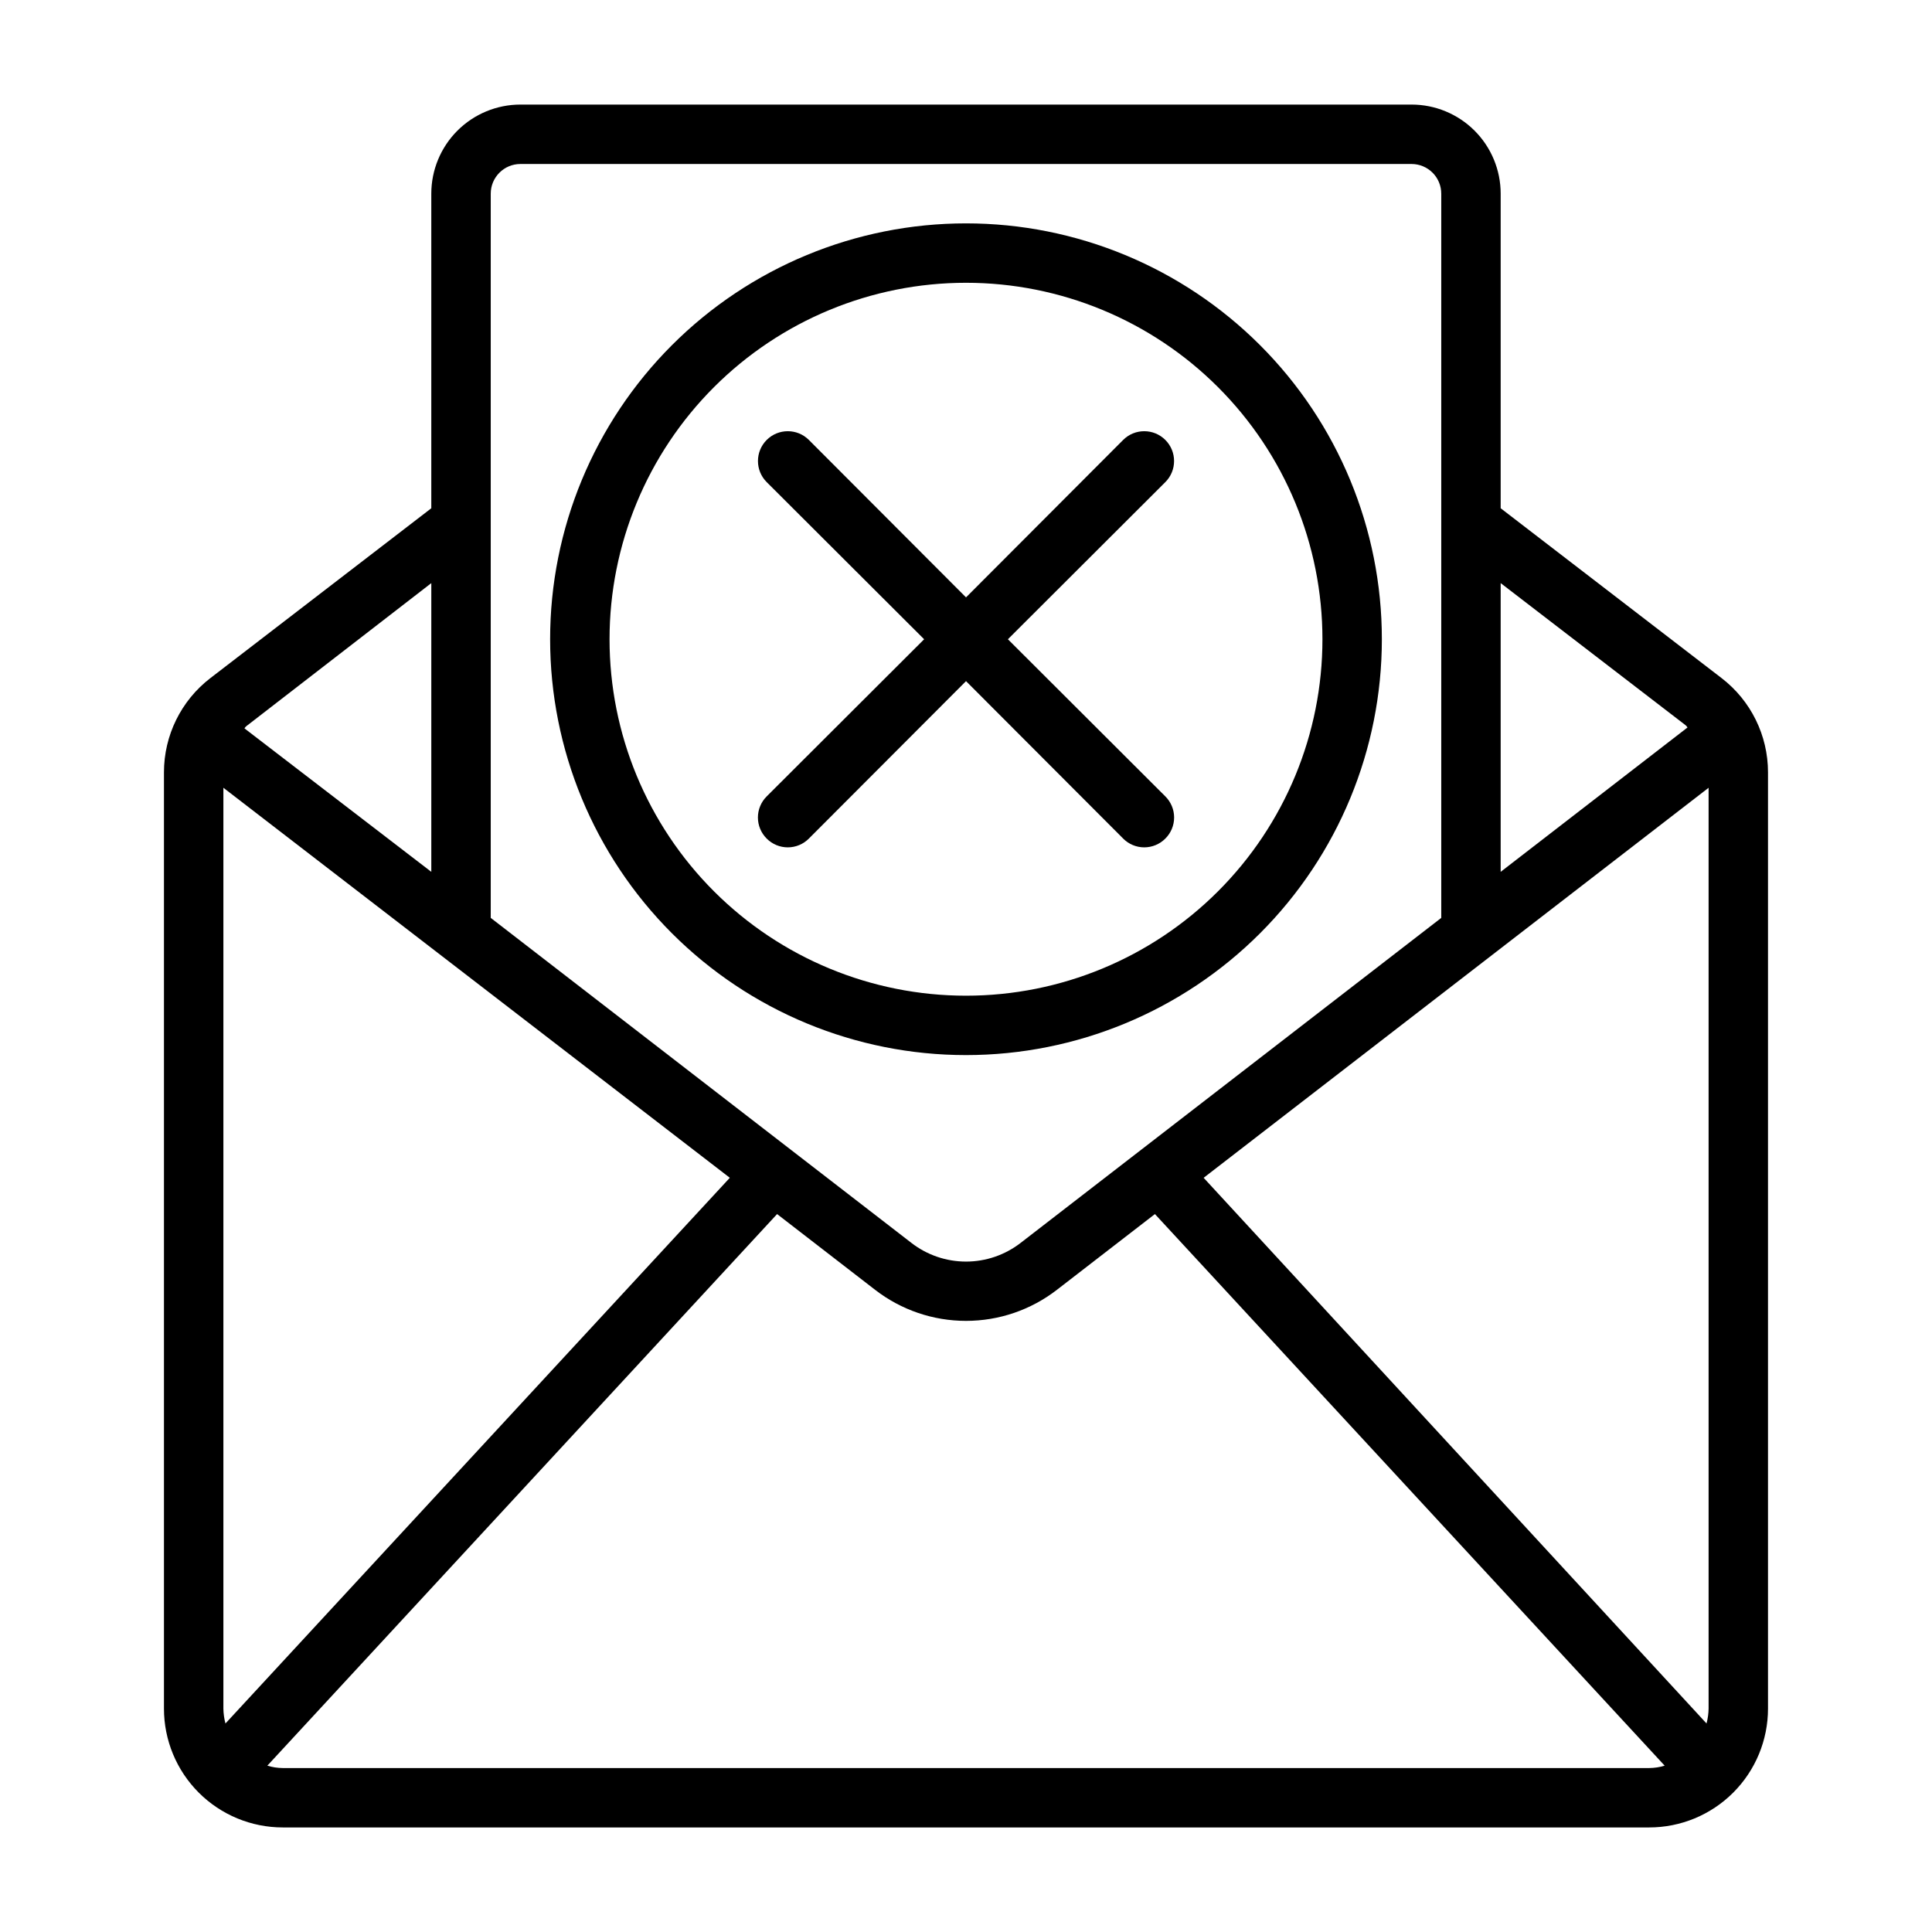
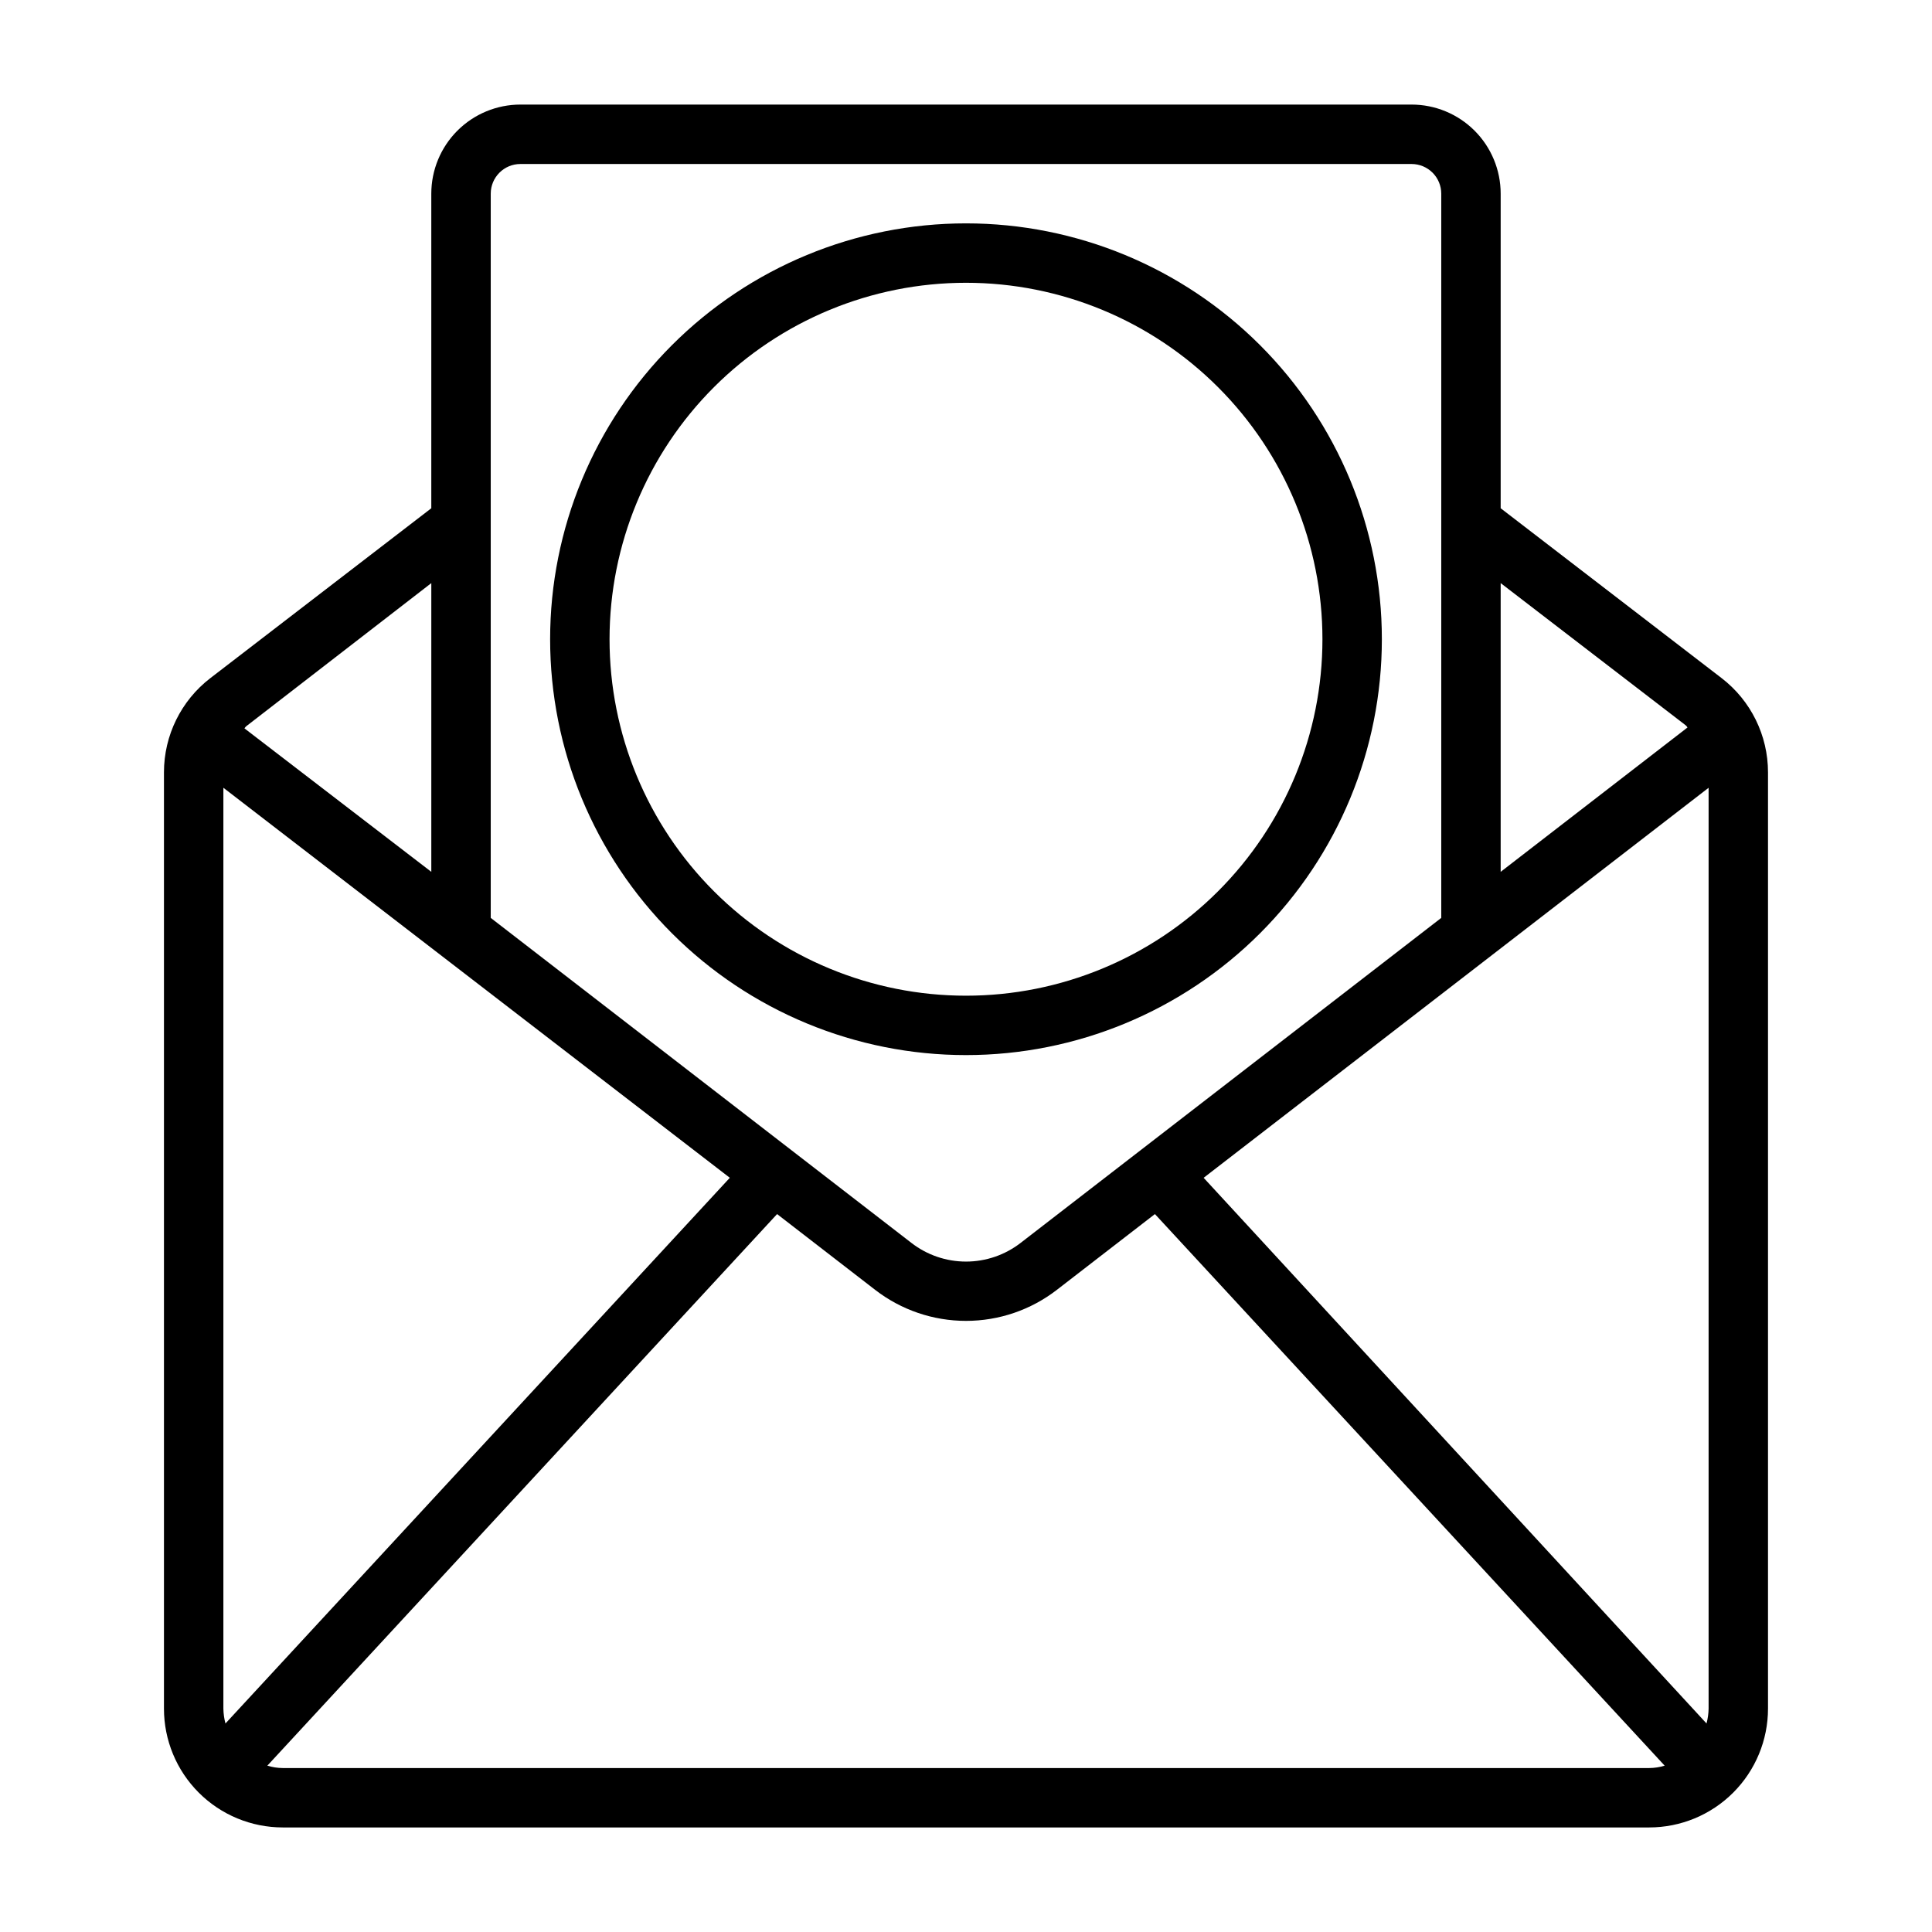
<svg xmlns="http://www.w3.org/2000/svg" fill="#000000" width="800px" height="800px" version="1.1" viewBox="144 144 512 512">
  <g>
    <path d="m400 423.61c29.227 0 57.258-11.609 77.926-32.277 20.668-20.668 32.281-48.699 32.281-77.93s-11.613-57.262-32.281-77.93c-20.668-20.668-48.699-32.277-77.926-32.277-29.23 0-57.262 11.609-77.93 32.277-20.668 20.668-32.281 48.699-32.281 77.93s11.613 57.262 32.281 77.93c20.668 20.668 48.699 32.277 77.93 32.277zm0-204.67c25.051 0 49.078 9.953 66.793 27.668 17.719 17.715 27.668 41.742 27.668 66.797s-9.949 49.082-27.668 66.797c-17.715 17.715-41.742 27.668-66.793 27.668-25.055 0-49.082-9.953-66.797-27.668s-27.668-41.742-27.668-66.797 9.953-49.082 27.668-66.797 41.742-27.668 66.797-27.668z" />
-     <path d="m347.18 366.23c1.48 1.492 3.492 2.328 5.59 2.328 2.102 0 4.113-0.836 5.59-2.328l41.645-41.723 41.645 41.723h-0.004c1.48 1.492 3.492 2.328 5.59 2.328 2.098 0 4.109-0.836 5.59-2.328 1.488-1.477 2.328-3.488 2.328-5.59 0-2.098-0.84-4.109-2.328-5.586l-41.723-41.645 41.723-41.645c3.086-3.086 3.086-8.09 0-11.176-3.086-3.086-8.094-3.086-11.18 0l-41.641 41.723-41.645-41.723c-3.086-3.086-8.09-3.086-11.18 0-3.086 3.086-3.086 8.09 0 11.176l41.723 41.645-41.723 41.645c-1.488 1.477-2.328 3.488-2.328 5.586 0 2.102 0.84 4.113 2.328 5.59z" />
    <path d="m600.26 323.72-58.566-45.027v-83.367c0-6.262-2.488-12.27-6.918-16.699-4.43-4.426-10.434-6.914-16.699-6.914h-236.16c-6.262 0-12.27 2.488-16.699 6.914-4.43 4.43-6.918 10.438-6.918 16.699v83.367l-58.566 45.027c-7.746 5.961-12.281 15.18-12.281 24.953v248.13c0 8.348 3.316 16.359 9.223 22.266 5.906 5.902 13.914 9.223 22.266 9.223h362.11c8.352 0 16.359-3.32 22.266-9.223 5.906-5.906 9.223-13.918 9.223-22.266v-248.13c0-9.773-4.535-18.992-12.281-24.953zm-4.012 277.02-133.27-144.61 133.82-103.36v244.04c-0.023 1.328-0.211 2.648-0.551 3.934zm-5.59-264.58c0.223 0.172 0.41 0.387 0.551 0.629l-49.516 38.258v-76.516zm-308.74-148.7h236.16c2.09 0 4.09 0.832 5.566 2.305 1.477 1.477 2.305 3.481 2.305 5.566v191.92l-111.46 86.121c-4.144 3.215-9.242 4.961-14.484 4.961-5.246 0-10.344-1.746-14.484-4.961l-111.47-86.121v-191.92c0-4.348 3.523-7.871 7.871-7.871zm-78.168 413.28c-0.344-1.285-0.527-2.606-0.551-3.934v-244.04l134.21 103.36zm54.551-302.21v76.516l-49.516-38.02c0.141-0.246 0.328-0.461 0.555-0.633zm-39.359 314.02c-1.387-0.012-2.766-0.223-4.094-0.629l135.09-146.18 25.977 20.074c6.894 5.336 15.367 8.23 24.09 8.23 8.719 0 17.191-2.894 24.086-8.23l25.977-20.074 135.09 146.18c-1.328 0.406-2.707 0.617-4.094 0.629z" />
  </g>
</svg>